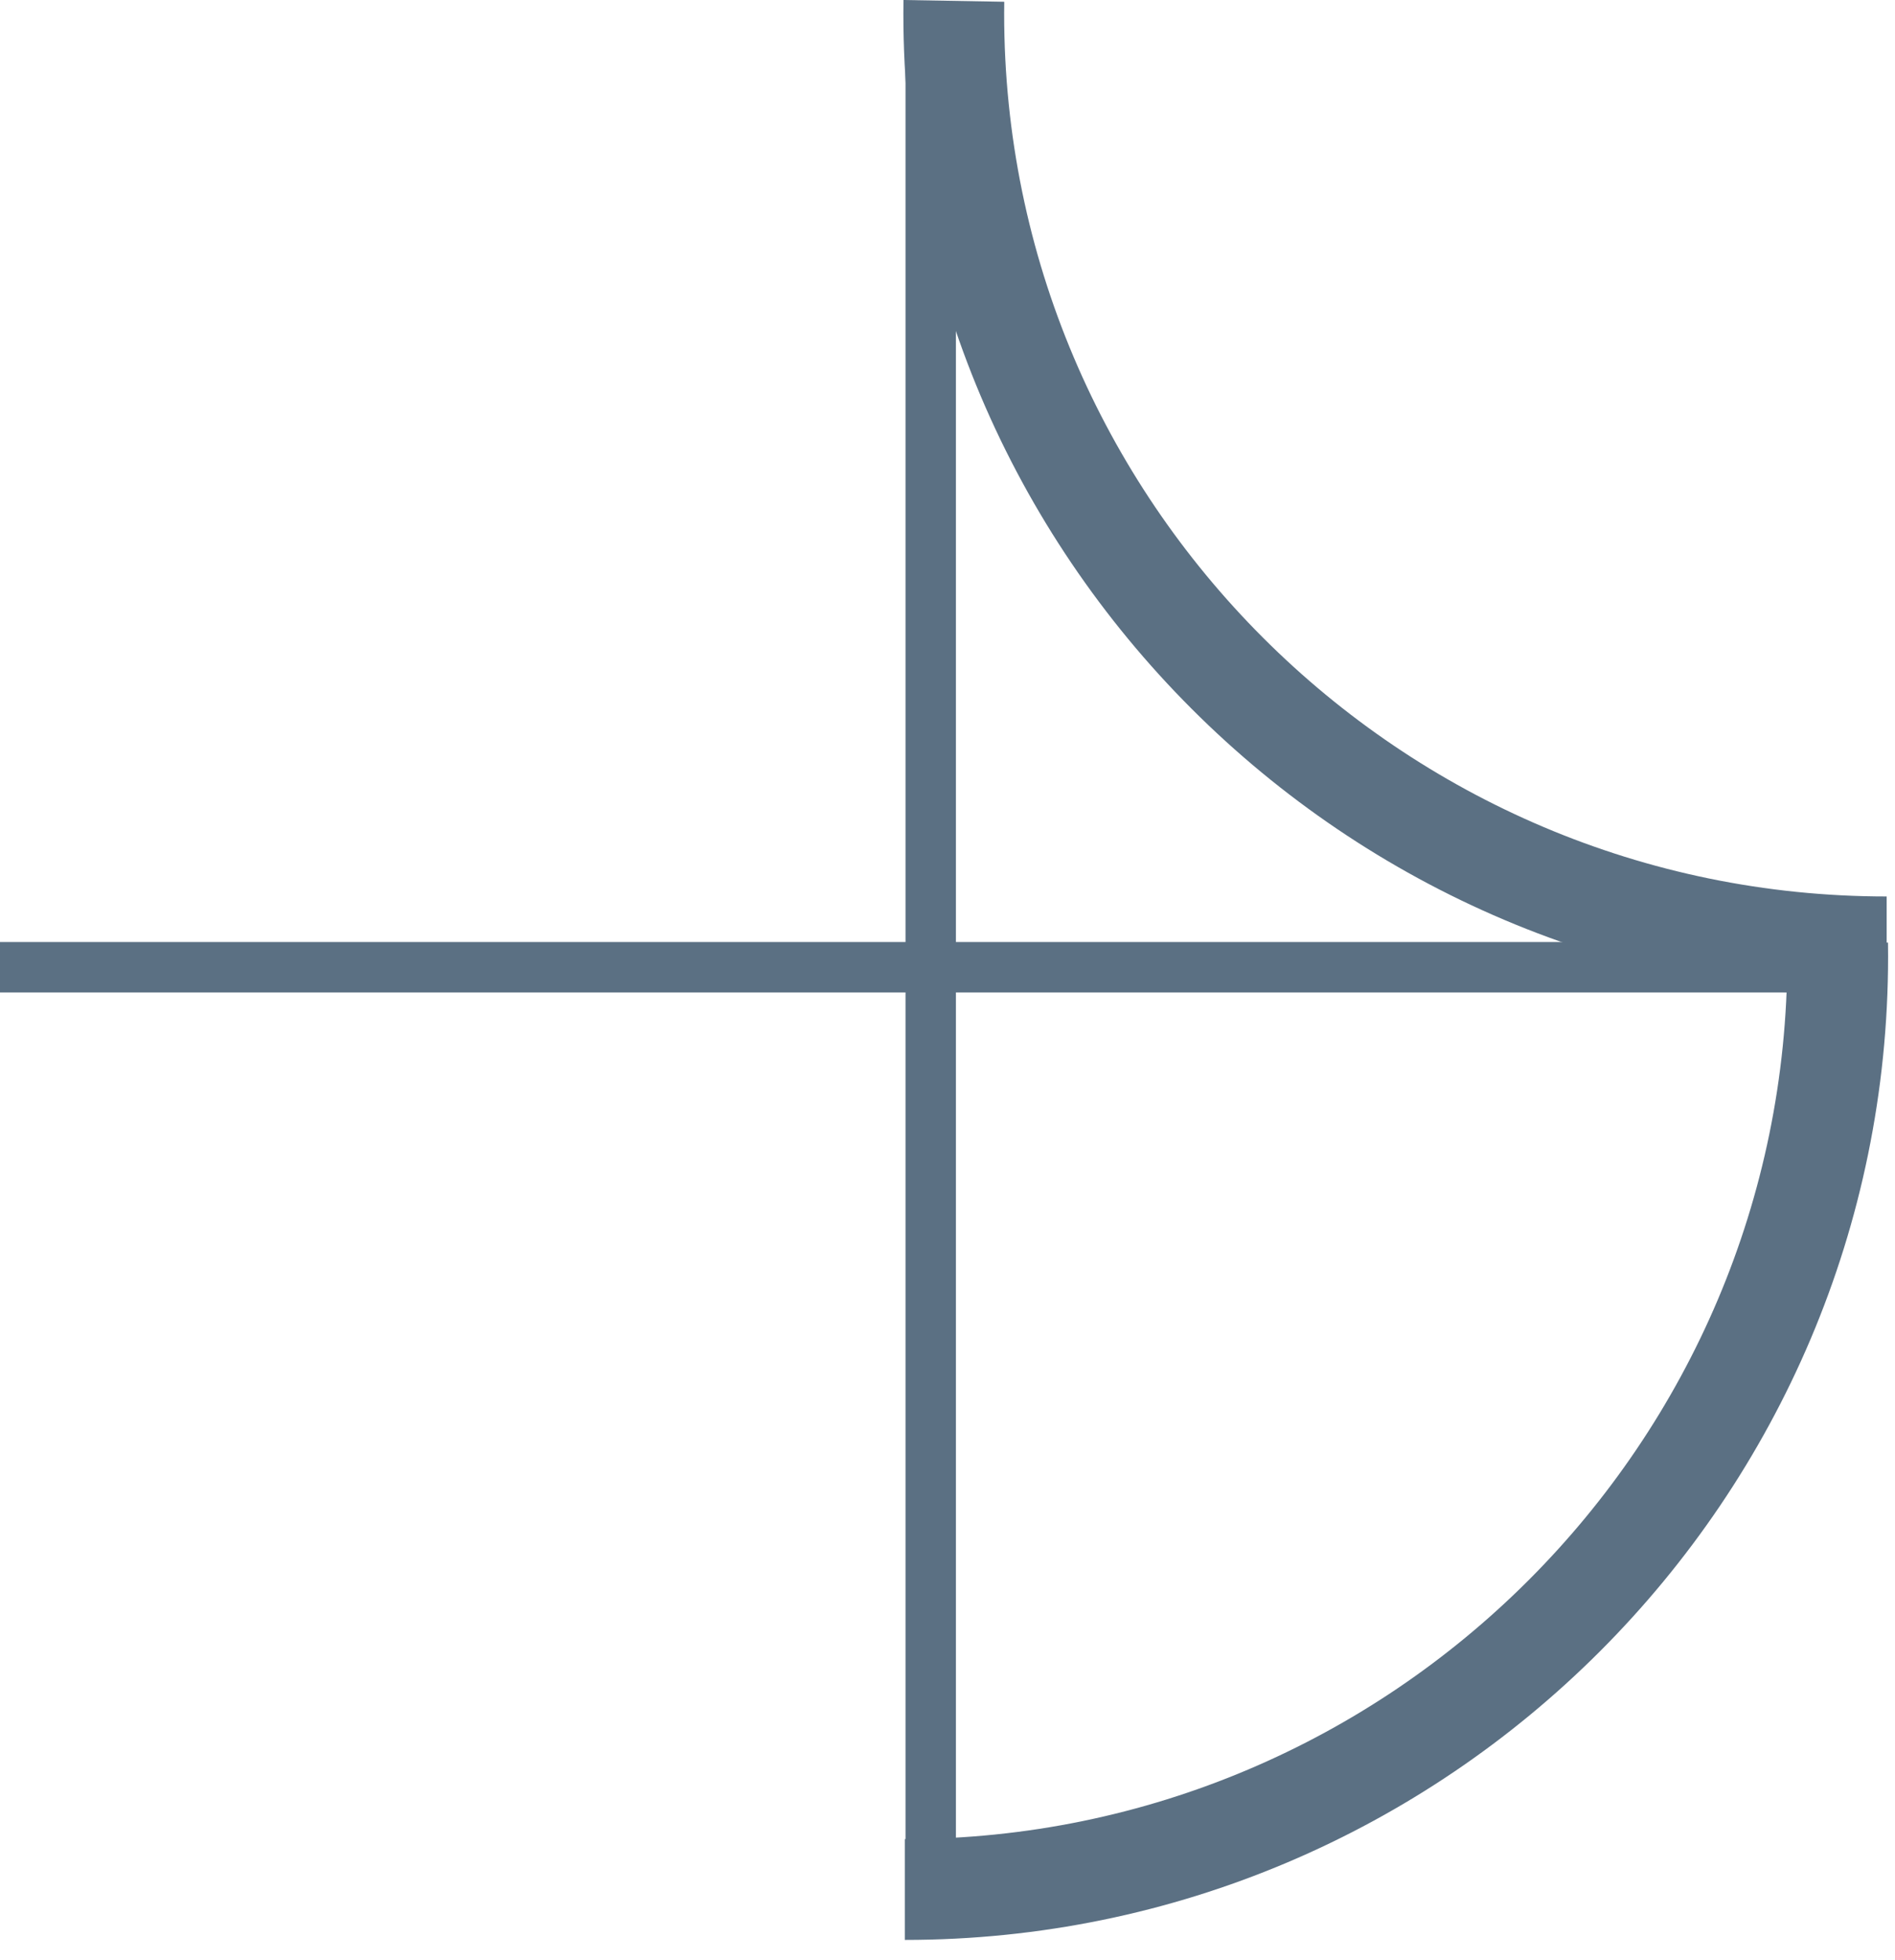
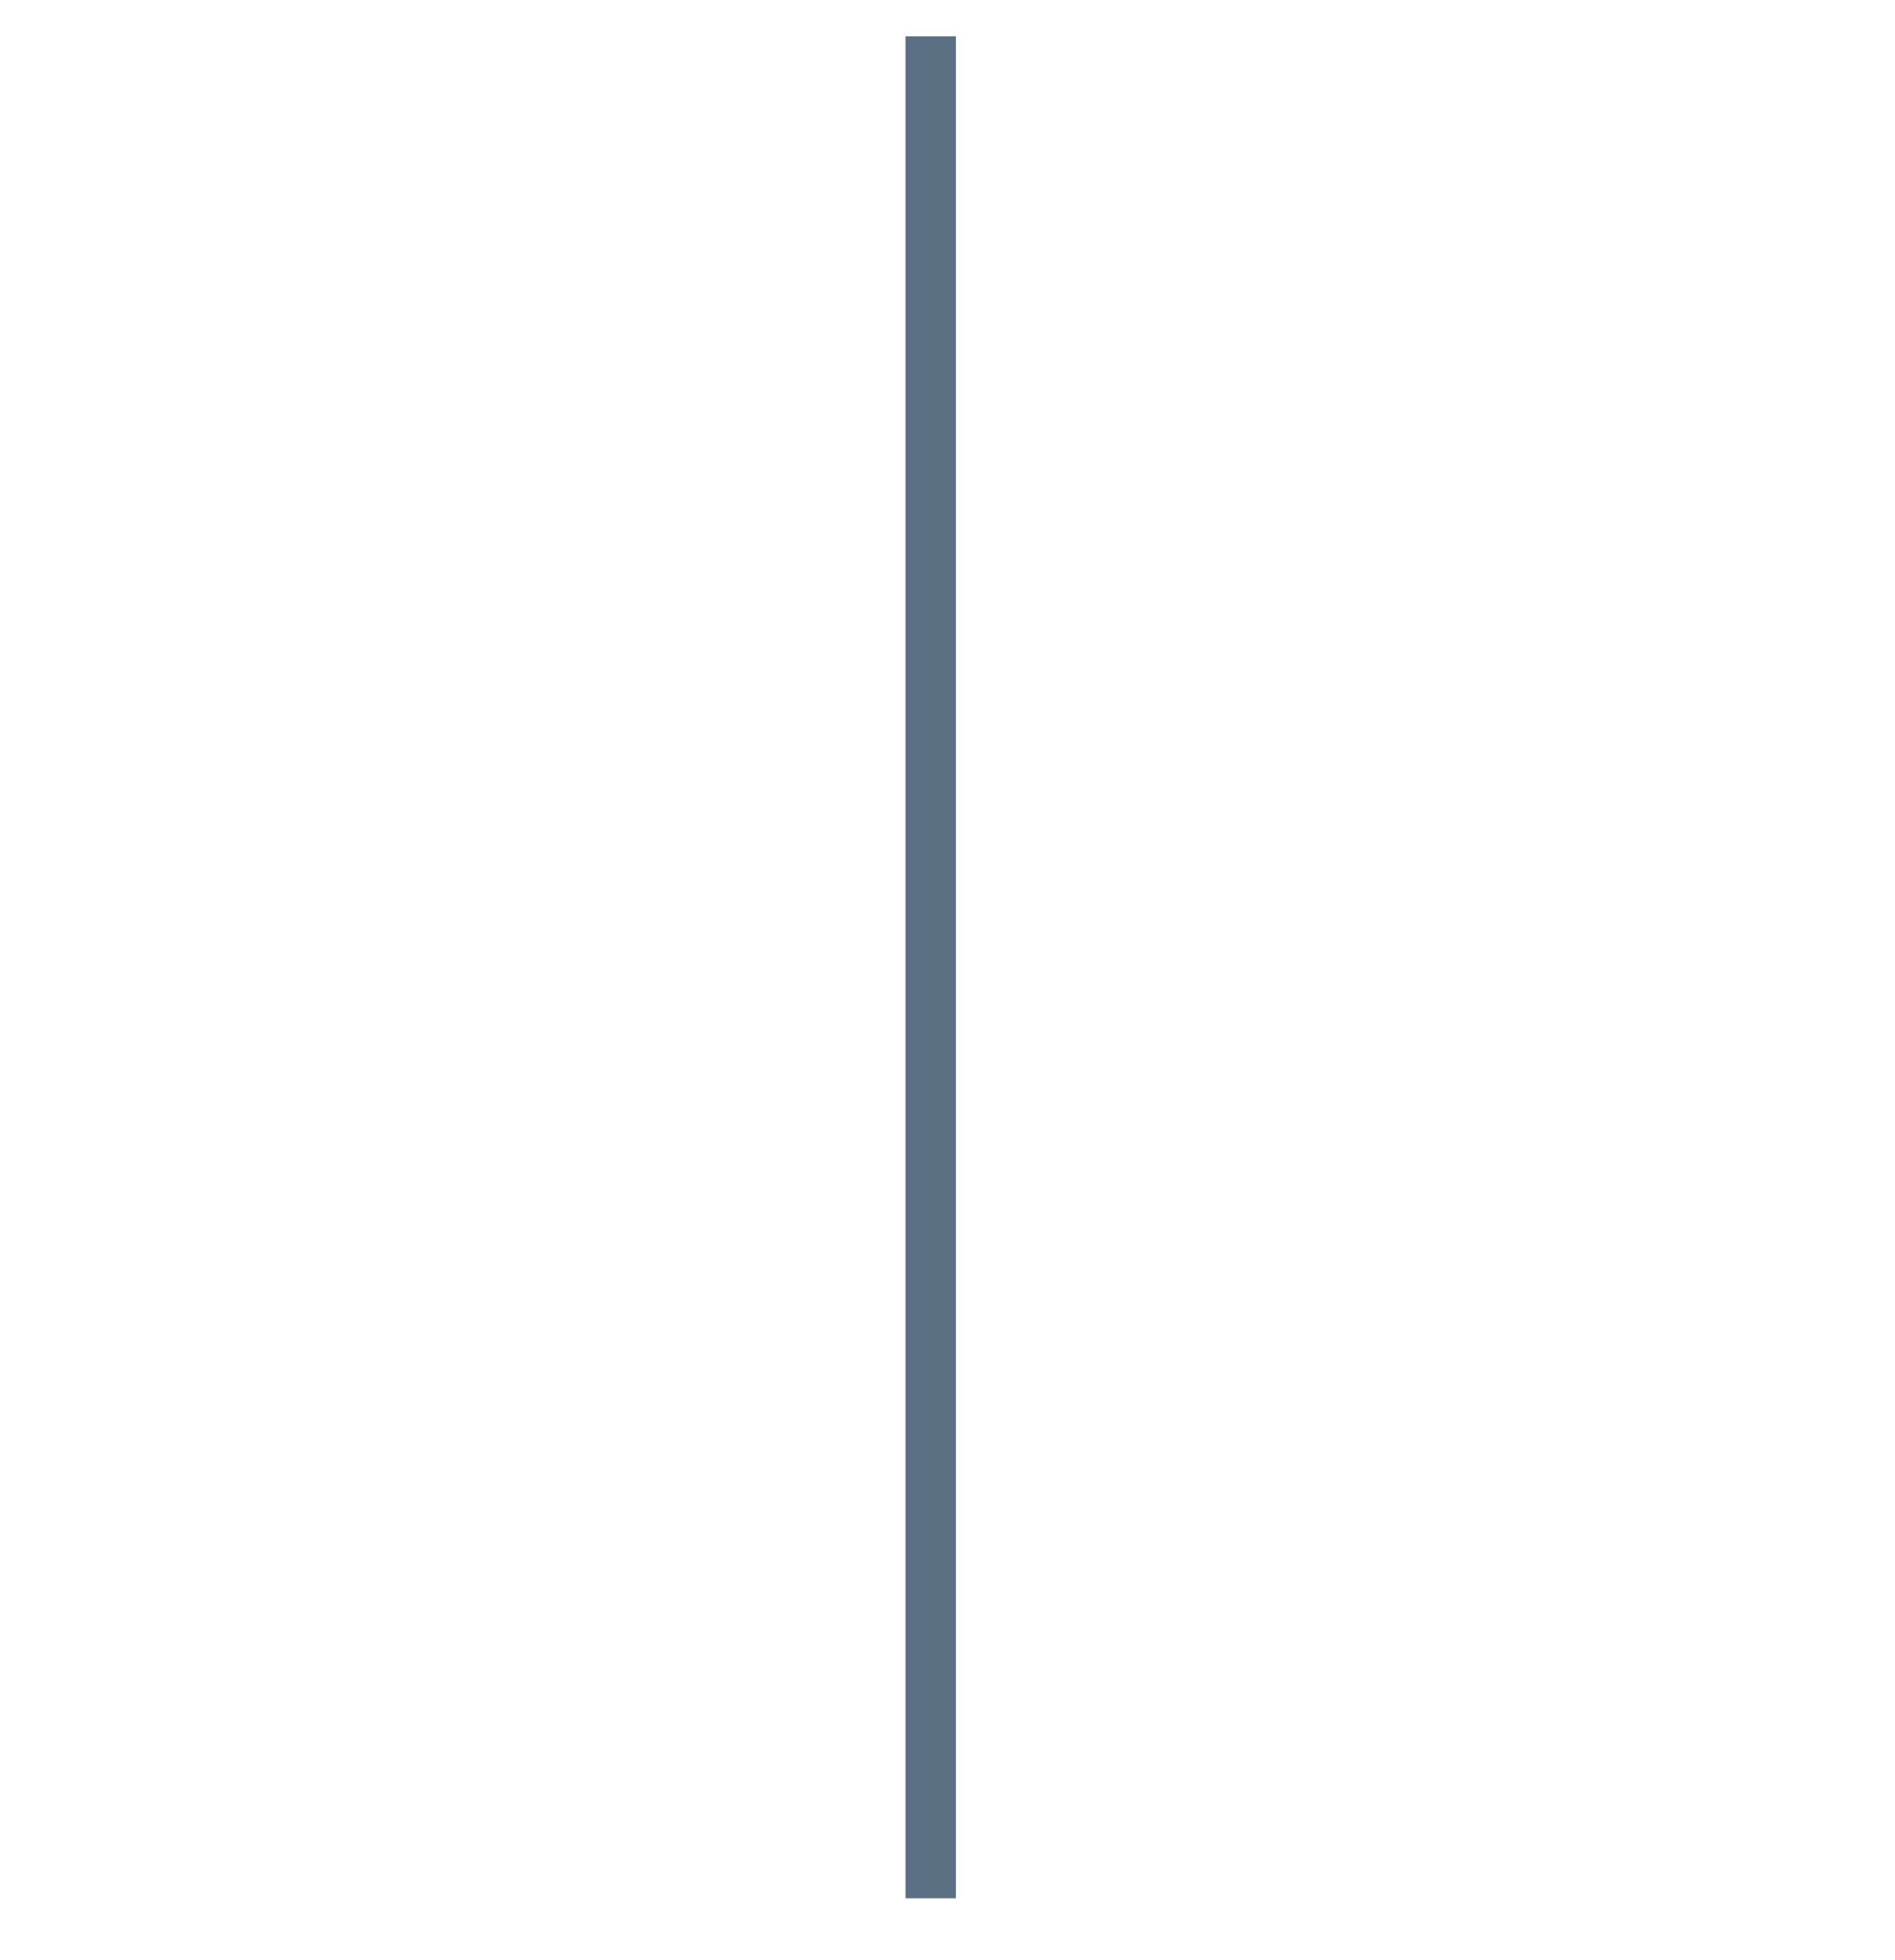
<svg xmlns="http://www.w3.org/2000/svg" width="59" height="61" viewBox="0 0 59 61" fill="none">
  <path d="M29.762 1.13H28.193V59.085H29.762V1.13Z" fill="#5B7083" />
-   <path d="M57.955 29.321H0V30.89H57.955V29.321Z" fill="#5B7083" />
-   <path d="M28.171 60.381V57.243C43.32 57.243 55.647 44.918 55.647 29.767L55.644 29.391L58.782 29.339L58.785 29.767C58.785 46.647 45.053 60.381 28.171 60.381Z" fill="#5B7083" />
-   <path d="M58.74 31.041C41.86 31.041 28.126 17.307 28.126 0.427L28.129 0L31.267 0.055L31.264 0.427C31.264 15.576 43.589 27.903 58.74 27.903V31.041Z" fill="#5B7083" />
</svg>